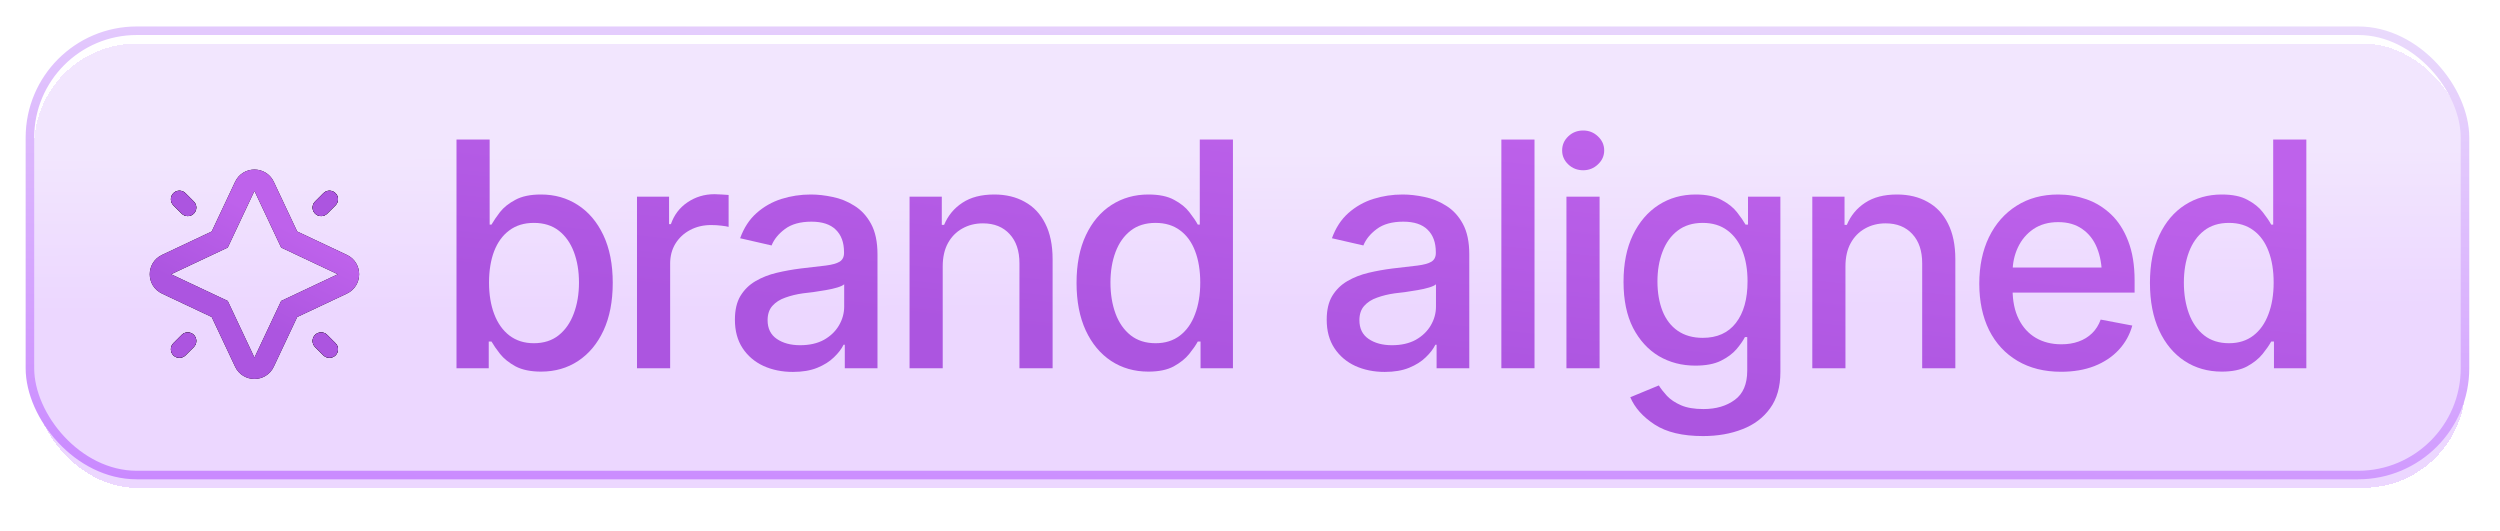
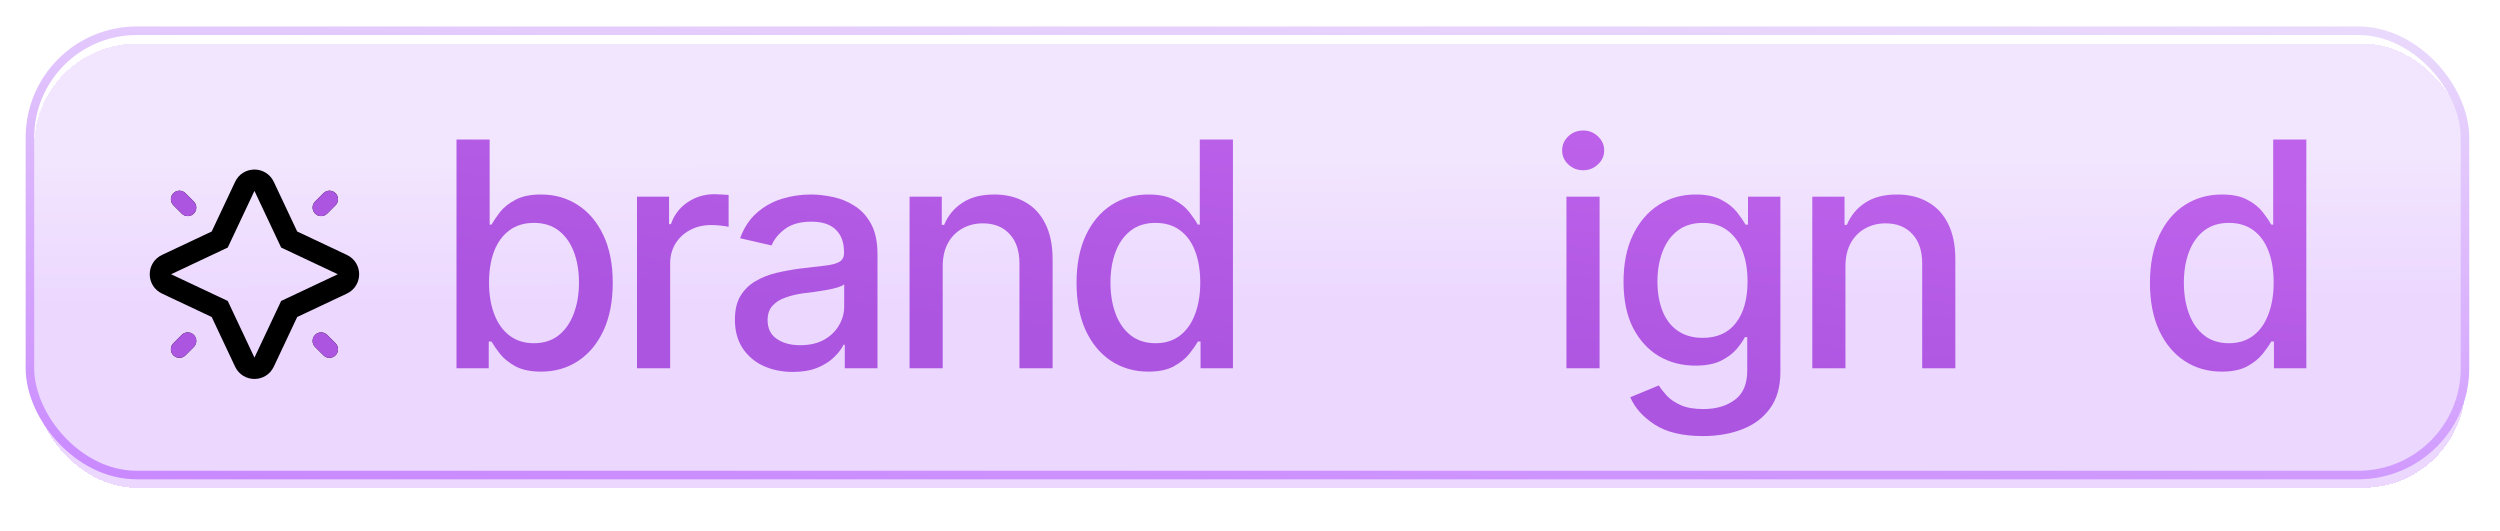
<svg xmlns="http://www.w3.org/2000/svg" width="2926" height="621" viewBox="0 0 2926 621" fill="none">
  <g filter="url(#filter0_dii_7528_40414)">
    <rect x="39.999" y="30.982" width="2845.61" height="520" rx="120" fill="url(#paint0_linear_7528_40414)" shape-rendering="crispEdges" />
    <g filter="url(#filter1_di_7528_40414)">
      <path d="M338.448 250.339L309.121 188.111C304.613 178.545 291 178.539 286.489 188.111L257.162 250.339L194.934 279.665C185.368 284.174 185.362 297.787 194.934 302.298L257.162 331.625L286.489 393.852C290.997 403.419 304.61 403.424 309.121 393.852L338.448 331.625L400.676 302.298C410.242 297.79 410.248 284.177 400.676 279.665L338.448 250.339Z" stroke="black" stroke-width="25" />
-       <path d="M338.448 250.339L309.121 188.111C304.613 178.545 291 178.539 286.489 188.111L257.162 250.339L194.934 279.665C185.368 284.174 185.362 297.787 194.934 302.298L257.162 331.625L286.489 393.852C290.997 403.419 304.61 403.424 309.121 393.852L338.448 331.625L400.676 302.298C410.242 297.79 410.248 284.177 400.676 279.665L338.448 250.339Z" stroke="url(#paint1_linear_7528_40414)" stroke-width="25" />
    </g>
    <g filter="url(#filter2_di_7528_40414)">
      <path fill-rule="evenodd" clip-rule="evenodd" d="M202.928 210.248C199.023 206.343 199.023 200.011 202.928 196.106C206.834 192.201 213.165 192.201 217.071 196.106L226.827 205.862C230.732 209.767 230.732 216.099 226.827 220.004C222.921 223.909 216.59 223.909 212.685 220.004L202.928 210.248ZM392.681 210.248C396.587 206.343 396.587 200.011 392.681 196.106C388.776 192.201 382.445 192.201 378.539 196.106L368.783 205.862C364.878 209.767 364.878 216.099 368.783 220.004C372.688 223.909 379.02 223.909 382.925 220.004L392.681 210.248ZM392.681 385.858C396.587 381.952 396.587 375.621 392.681 371.715L382.925 361.959C379.02 358.054 372.688 358.054 368.783 361.959C364.878 365.865 364.878 372.196 368.783 376.102L378.539 385.858C382.445 389.763 388.776 389.763 392.681 385.858ZM202.928 371.715C199.023 375.621 199.023 381.952 202.928 385.858C206.834 389.763 213.165 389.763 217.071 385.858L226.827 376.102C230.732 372.196 230.732 365.865 226.827 361.959C222.921 358.054 216.59 358.054 212.685 361.959L202.928 371.715Z" fill="black" />
-       <path fill-rule="evenodd" clip-rule="evenodd" d="M202.928 210.248C199.023 206.343 199.023 200.011 202.928 196.106C206.834 192.201 213.165 192.201 217.071 196.106L226.827 205.862C230.732 209.767 230.732 216.099 226.827 220.004C222.921 223.909 216.59 223.909 212.685 220.004L202.928 210.248ZM392.681 210.248C396.587 206.343 396.587 200.011 392.681 196.106C388.776 192.201 382.445 192.201 378.539 196.106L368.783 205.862C364.878 209.767 364.878 216.099 368.783 220.004C372.688 223.909 379.02 223.909 382.925 220.004L392.681 210.248ZM392.681 385.858C396.587 381.952 396.587 375.621 392.681 371.715L382.925 361.959C379.02 358.054 372.688 358.054 368.783 361.959C364.878 365.865 364.878 372.196 368.783 376.102L378.539 385.858C382.445 389.763 388.776 389.763 392.681 385.858ZM202.928 371.715C199.023 375.621 199.023 381.952 202.928 385.858C206.834 389.763 213.165 389.763 217.071 385.858L226.827 376.102C230.732 372.196 230.732 365.865 226.827 361.959C222.921 358.054 216.59 358.054 212.685 361.959L202.928 371.715Z" fill="black" />
      <path fill-rule="evenodd" clip-rule="evenodd" d="M202.928 210.248C199.023 206.343 199.023 200.011 202.928 196.106C206.834 192.201 213.165 192.201 217.071 196.106L226.827 205.862C230.732 209.767 230.732 216.099 226.827 220.004C222.921 223.909 216.59 223.909 212.685 220.004L202.928 210.248ZM392.681 210.248C396.587 206.343 396.587 200.011 392.681 196.106C388.776 192.201 382.445 192.201 378.539 196.106L368.783 205.862C364.878 209.767 364.878 216.099 368.783 220.004C372.688 223.909 379.02 223.909 382.925 220.004L392.681 210.248ZM392.681 385.858C396.587 381.952 396.587 375.621 392.681 371.715L382.925 361.959C379.02 358.054 372.688 358.054 368.783 361.959C364.878 365.865 364.878 372.196 368.783 376.102L378.539 385.858C382.445 389.763 388.776 389.763 392.681 385.858ZM202.928 371.715C199.023 375.621 199.023 381.952 202.928 385.858C206.834 389.763 213.165 389.763 217.071 385.858L226.827 376.102C230.732 372.196 230.732 365.865 226.827 361.959C222.921 358.054 216.59 358.054 212.685 361.959L202.928 371.715Z" fill="url(#paint2_linear_7528_40414)" />
    </g>
    <g filter="url(#filter3_di_7528_40414)">
      <path d="M2600.37 404.934C2584.08 404.934 2569.59 400.802 2556.9 392.539C2544.2 384.157 2534.26 372.241 2527.08 356.794C2519.89 341.226 2516.3 322.664 2516.3 301.109C2516.3 279.314 2519.95 260.693 2527.26 245.245C2534.56 229.797 2544.56 218.001 2557.26 209.858C2569.95 201.715 2584.32 197.644 2600.37 197.644C2612.94 197.644 2623 199.739 2630.54 203.931C2638.21 208.002 2644.14 212.792 2648.33 218.301C2652.64 223.809 2655.93 228.659 2658.21 232.851H2660.54V133.337H2699.34V400.982H2661.44V369.727H2658.21C2655.93 373.918 2652.58 378.768 2648.15 384.277C2643.72 389.785 2637.67 394.635 2630.01 398.826C2622.46 402.898 2612.58 404.934 2600.37 404.934ZM2608.81 371.703C2620.07 371.703 2629.59 368.709 2637.37 362.721C2645.15 356.734 2651.02 348.411 2654.97 337.753C2659.05 327.095 2661.08 314.761 2661.08 300.75C2661.08 286.739 2659.11 274.524 2655.15 264.106C2651.2 253.568 2645.33 245.425 2637.55 239.676C2629.77 233.809 2620.19 230.875 2608.81 230.875C2597.07 230.875 2587.31 233.928 2579.53 240.036C2571.75 246.143 2565.88 254.466 2561.93 265.004C2557.98 275.542 2556 287.457 2556 300.75C2556 314.162 2557.98 326.257 2561.93 337.035C2565.88 347.692 2571.75 356.135 2579.53 362.362C2587.43 368.589 2597.19 371.703 2608.81 371.703Z" fill="url(#paint3_linear_7528_40414)" />
    </g>
    <g filter="url(#filter4_di_7528_40414)">
-       <path d="M2412.3 405.113C2392.66 405.113 2375.65 400.862 2361.28 392.36C2346.91 383.857 2335.84 371.882 2328.05 356.434C2320.39 340.867 2316.56 322.724 2316.56 302.007C2316.56 281.41 2320.33 263.268 2327.87 247.58C2335.54 231.893 2346.25 219.678 2360.03 210.936C2373.92 202.074 2390.2 197.644 2408.88 197.644C2420.26 197.644 2431.28 199.5 2441.94 203.212C2452.59 206.924 2462.17 212.792 2470.68 220.816C2479.18 228.839 2485.88 239.257 2490.79 252.071C2495.82 264.884 2498.34 280.332 2498.34 298.415V312.426H2338.65V283.146H2478.22L2460.08 292.846C2460.08 280.512 2458.16 269.614 2454.33 260.154C2450.5 250.694 2444.75 243.329 2437.09 238.06C2429.54 232.671 2420.14 229.977 2408.88 229.977C2397.63 229.977 2387.99 232.671 2379.96 238.06C2372.06 243.449 2366.01 250.574 2361.82 259.435C2357.63 268.297 2355.53 277.997 2355.53 288.535V308.474C2355.53 322.245 2357.93 333.921 2362.72 343.501C2367.51 353.081 2374.16 360.386 2382.66 365.416C2391.28 370.445 2401.28 372.96 2412.66 372.96C2420.08 372.96 2426.79 371.882 2432.77 369.727C2438.88 367.571 2444.15 364.338 2448.58 360.027C2453.01 355.716 2456.37 350.387 2458.64 344.04L2495.64 351.045C2492.65 361.823 2487.38 371.283 2479.84 379.427C2472.29 387.57 2462.77 393.917 2451.28 398.467C2439.9 402.898 2426.91 405.113 2412.3 405.113Z" fill="url(#paint4_linear_7528_40414)" />
-     </g>
+       </g>
    <g filter="url(#filter5_di_7528_40414)">
      <path d="M2159.92 281.889V400.982H2121.12V200.158H2158.84V233.21H2161.54C2166.09 222.312 2173.21 213.69 2182.91 207.344C2192.61 200.877 2205.07 197.644 2220.28 197.644C2233.93 197.644 2245.84 200.518 2256.02 206.266C2266.32 211.894 2274.28 220.337 2279.91 231.593C2285.66 242.85 2288.53 256.801 2288.53 273.446V400.982H2249.73V278.117C2249.73 263.627 2245.9 252.25 2238.24 243.988C2230.57 235.605 2220.16 231.414 2206.98 231.414C2198 231.414 2189.92 233.449 2182.73 237.521C2175.67 241.473 2170.1 247.161 2166.03 254.586C2161.96 262.01 2159.92 271.111 2159.92 281.889Z" fill="url(#paint5_linear_7528_40414)" />
    </g>
    <g filter="url(#filter6_di_7528_40414)">
      <path d="M1993.23 480.377C1969.28 480.377 1950.41 475.886 1936.64 466.905C1922.87 457.924 1913.35 447.266 1908.08 434.931L1941.49 421.1C1943.89 424.932 1947.06 429.004 1951.01 433.315C1955.08 437.626 1960.53 441.278 1967.36 444.272C1974.19 447.266 1982.99 448.763 1993.76 448.763C2008.49 448.763 2020.71 445.17 2030.41 437.985C2040.11 430.92 2044.96 419.543 2044.96 403.856V364.518H2042.26C2040.11 368.709 2036.82 373.439 2032.38 378.708C2027.95 383.857 2021.91 388.348 2014.24 392.18C2006.58 396.012 1996.58 397.928 1984.24 397.928C1968.44 397.928 1954.19 394.216 1941.49 386.791C1928.92 379.247 1918.86 368.23 1911.32 353.74C1903.89 339.13 1900.18 321.167 1900.18 299.852C1900.18 278.536 1903.83 260.274 1911.14 245.065C1918.56 229.737 1928.62 218.001 1941.31 209.858C1954.01 201.715 1968.44 197.644 1984.6 197.644C1997.06 197.644 2007.12 199.739 2014.78 203.931C2022.56 208.002 2028.61 212.792 2032.92 218.301C2037.23 223.809 2040.59 228.659 2042.98 232.851H2045.86V200.158H2083.76V405.473C2083.76 422.717 2079.75 436.847 2071.72 447.865C2063.82 458.882 2053.04 467.025 2039.39 472.294C2025.74 477.683 2010.35 480.377 1993.23 480.377ZM1992.87 365.416C2009.75 365.416 2022.68 359.608 2031.67 347.992C2040.77 336.256 2045.32 320.03 2045.32 299.313C2045.32 285.781 2043.34 273.925 2039.39 263.747C2035.44 253.448 2029.57 245.425 2021.79 239.676C2014 233.809 2004.36 230.875 1992.87 230.875C1981.13 230.875 1971.31 233.928 1963.41 240.036C1955.62 246.023 1949.76 254.226 1945.8 264.645C1941.85 274.943 1939.88 286.499 1939.88 299.313C1939.88 312.366 1941.85 323.922 1945.8 333.981C1949.76 343.92 1955.68 351.644 1963.59 357.153C1971.61 362.661 1981.37 365.416 1992.87 365.416Z" fill="url(#paint6_linear_7528_40414)" />
    </g>
    <g filter="url(#filter7_di_7528_40414)">
      <path d="M1833.36 400.982V200.158H1872.16V400.982H1833.36ZM1852.94 169.263C1846.11 169.263 1840.3 166.987 1835.51 162.437C1830.72 157.886 1828.33 152.437 1828.33 146.091C1828.33 139.624 1830.72 134.115 1835.51 129.565C1840.3 125.014 1846.11 122.739 1852.94 122.739C1859.64 122.739 1865.39 125.014 1870.18 129.565C1875.09 134.115 1877.55 139.624 1877.55 146.091C1877.55 152.437 1875.09 157.886 1870.18 162.437C1865.39 166.987 1859.64 169.263 1852.94 169.263Z" fill="url(#paint7_linear_7528_40414)" />
    </g>
    <g filter="url(#filter8_di_7528_40414)">
-       <path d="M1795.99 133.337V400.982H1757.2V133.337H1795.99Z" fill="url(#paint8_linear_7528_40414)" />
+       <path d="M1795.99 133.337V400.982V133.337H1795.99Z" fill="url(#paint8_linear_7528_40414)" />
    </g>
    <g filter="url(#filter9_di_7528_40414)">
-       <path d="M1620.68 405.293C1607.98 405.293 1596.49 402.958 1586.19 398.287C1575.89 393.497 1567.75 386.552 1561.76 377.451C1555.77 368.35 1552.78 357.273 1552.78 344.22C1552.78 332.843 1554.93 323.562 1559.24 316.377C1563.68 309.073 1569.6 303.265 1577.03 298.954C1584.45 294.642 1592.72 291.409 1601.82 289.254C1610.92 287.098 1620.26 285.422 1629.84 284.224C1641.93 282.907 1651.69 281.769 1659.12 280.811C1666.54 279.853 1671.93 278.356 1675.28 276.32C1678.76 274.165 1680.49 270.752 1680.49 266.082V265.184C1680.49 253.807 1677.26 245.005 1670.79 238.778C1664.45 232.551 1654.99 229.438 1642.41 229.438C1629.36 229.438 1619 232.312 1611.34 238.06C1603.79 243.688 1598.58 250.095 1595.71 257.28L1558.89 248.837C1563.32 236.623 1569.72 226.803 1578.11 219.379C1586.61 211.834 1596.31 206.326 1607.21 202.853C1618.22 199.38 1629.72 197.644 1641.69 197.644C1649.72 197.644 1658.22 198.602 1667.2 200.518C1676.18 202.314 1684.62 205.727 1692.53 210.756C1700.55 215.666 1707.08 222.732 1712.11 231.953C1717.14 241.173 1719.65 253.089 1719.65 267.698V400.982H1681.39V373.499H1679.95C1677.56 378.409 1673.79 383.319 1668.64 388.228C1663.61 393.138 1657.14 397.21 1649.24 400.443C1641.33 403.676 1631.81 405.293 1620.68 405.293ZM1629.12 374.038C1640.02 374.038 1649.3 371.942 1656.96 367.751C1664.63 363.44 1670.49 357.811 1674.57 350.866C1678.64 343.92 1680.67 336.556 1680.67 328.772V302.726C1679.24 304.043 1676.54 305.3 1672.59 306.498C1668.64 307.695 1664.15 308.713 1659.12 309.552C1654.09 310.39 1649.18 311.168 1644.39 311.887C1639.6 312.485 1635.59 312.964 1632.35 313.324C1624.81 314.401 1617.92 316.078 1611.7 318.353C1605.47 320.509 1600.44 323.742 1596.61 328.053C1592.9 332.244 1591.04 337.813 1591.04 344.759C1591.04 354.458 1594.63 361.763 1601.82 366.673C1609 371.583 1618.1 374.038 1629.12 374.038Z" fill="url(#paint9_linear_7528_40414)" />
-     </g>
+       </g>
    <g filter="url(#filter10_di_7528_40414)">
      <path d="M1344.05 404.934C1327.76 404.934 1313.27 400.802 1300.58 392.539C1287.89 384.157 1277.95 372.241 1270.76 356.794C1263.58 341.226 1259.99 322.664 1259.99 301.109C1259.99 279.314 1263.64 260.693 1270.94 245.245C1278.25 229.797 1288.25 218.001 1300.94 209.858C1313.63 201.715 1328 197.644 1344.05 197.644C1356.62 197.644 1366.68 199.739 1374.23 203.931C1381.89 208.002 1387.82 212.792 1392.01 218.301C1396.32 223.809 1399.62 228.659 1401.89 232.851H1404.23V133.337H1443.03V400.982H1405.12V369.727H1401.89C1399.62 373.918 1396.26 378.768 1391.83 384.277C1387.4 389.785 1381.35 394.635 1373.69 398.826C1366.15 402.898 1356.27 404.934 1344.05 404.934ZM1352.49 371.703C1363.75 371.703 1373.27 368.709 1381.05 362.721C1388.84 356.734 1394.71 348.411 1398.66 337.753C1402.73 327.095 1404.77 314.761 1404.77 300.75C1404.77 286.739 1402.79 274.524 1398.84 264.106C1394.89 253.568 1389.02 245.425 1381.23 239.676C1373.45 233.809 1363.87 230.875 1352.49 230.875C1340.76 230.875 1331 233.928 1323.21 240.036C1315.43 246.143 1309.56 254.466 1305.61 265.004C1301.66 275.542 1299.68 287.457 1299.68 300.75C1299.68 314.162 1301.66 326.257 1305.61 337.035C1309.56 347.692 1315.43 356.135 1323.21 362.362C1331.12 368.589 1340.88 371.703 1352.49 371.703Z" fill="url(#paint10_linear_7528_40414)" />
    </g>
    <g filter="url(#filter11_di_7528_40414)">
      <path d="M1103.35 281.889V400.982H1064.55V200.158H1102.28V233.21H1104.97C1109.52 222.312 1116.65 213.69 1126.35 207.344C1136.05 200.877 1148.5 197.644 1163.71 197.644C1177.36 197.644 1189.27 200.518 1199.45 206.266C1209.75 211.894 1217.72 220.337 1223.34 231.593C1229.09 242.85 1231.97 256.801 1231.97 273.446V400.982H1193.17V278.117C1193.17 263.627 1189.33 252.25 1181.67 243.988C1174.01 235.605 1163.59 231.414 1150.42 231.414C1141.43 231.414 1133.35 233.449 1126.17 237.521C1119.1 241.473 1113.53 247.161 1109.46 254.586C1105.39 262.01 1103.35 271.111 1103.35 281.889Z" fill="url(#paint11_linear_7528_40414)" />
    </g>
    <g filter="url(#filter12_di_7528_40414)">
      <path d="M928.036 405.293C915.342 405.293 903.846 402.958 893.547 398.287C883.249 393.497 875.106 386.552 869.118 377.451C863.131 368.35 860.137 357.273 860.137 344.22C860.137 332.843 862.292 323.562 866.603 316.377C871.034 309.073 876.962 303.265 884.386 298.954C891.811 294.642 900.074 291.409 909.175 289.254C918.276 287.098 927.617 285.422 937.197 284.224C949.292 282.907 959.052 281.769 966.476 280.811C973.901 279.853 979.29 278.356 982.643 276.32C986.115 274.165 987.852 270.752 987.852 266.082V265.184C987.852 253.807 984.619 245.005 978.152 238.778C971.805 232.551 962.345 229.438 949.771 229.438C936.718 229.438 926.359 232.312 918.695 238.06C911.151 243.688 905.942 250.095 903.068 257.28L866.244 248.837C870.675 236.623 877.082 226.803 885.464 219.379C893.967 211.834 903.666 206.326 914.564 202.853C925.581 199.38 937.077 197.644 949.052 197.644C957.076 197.644 965.578 198.602 974.559 200.518C983.541 202.314 991.983 205.727 999.887 210.756C1007.91 215.666 1014.44 222.732 1019.47 231.953C1024.5 241.173 1027.01 253.089 1027.01 267.698V400.982H988.75V373.499H987.313C984.918 378.409 981.146 383.319 975.996 388.228C970.967 393.138 964.5 397.21 956.597 400.443C948.693 403.676 939.173 405.293 928.036 405.293ZM936.478 374.038C947.376 374.038 956.657 371.942 964.321 367.751C971.985 363.44 977.853 357.811 981.924 350.866C985.996 343.92 988.031 336.556 988.031 328.772V302.726C986.594 304.043 983.9 305.3 979.948 306.498C975.996 307.695 971.506 308.713 966.476 309.552C961.447 310.39 956.537 311.168 951.747 311.887C946.957 312.485 942.945 312.964 939.712 313.324C932.167 314.401 925.282 316.078 919.055 318.353C912.827 320.509 907.798 323.742 903.966 328.053C900.253 332.244 898.397 337.813 898.397 344.759C898.397 354.458 901.99 361.763 909.175 366.673C916.36 371.583 925.461 374.038 936.478 374.038Z" fill="url(#paint12_linear_7528_40414)" />
    </g>
    <g filter="url(#filter13_di_7528_40414)">
      <path d="M745.535 400.982V200.158H783.077V232.312H785.233C788.945 221.534 795.412 213.032 804.633 206.805C813.973 200.458 824.511 197.284 836.247 197.284C838.642 197.284 841.456 197.404 844.689 197.644C848.043 197.763 850.737 197.943 852.773 198.183V235.545C851.216 235.066 848.402 234.587 844.33 234.108C840.378 233.629 836.367 233.39 832.295 233.39C823.074 233.39 814.811 235.365 807.507 239.317C800.322 243.149 794.633 248.478 790.442 255.304C786.37 262.01 784.335 269.794 784.335 278.656V400.982H745.535Z" fill="url(#paint13_linear_7528_40414)" />
    </g>
    <g filter="url(#filter14_di_7528_40414)">
      <path d="M633.267 404.934C621.172 404.934 611.232 402.898 603.449 398.826C595.784 394.635 589.737 389.785 585.306 384.277C580.995 378.768 577.642 373.918 575.247 369.727H572.014V400.982H534.292V133.337H573.092V232.851H575.247C577.642 228.659 580.935 223.809 585.127 218.301C589.438 212.792 595.425 208.002 603.089 203.931C610.753 199.739 620.753 197.644 633.087 197.644C649.254 197.644 663.624 201.715 676.198 209.858C688.891 218.001 698.891 229.797 706.195 245.245C713.5 260.693 717.153 279.314 717.153 301.109C717.153 322.664 713.56 341.226 706.375 356.794C699.19 372.241 689.251 384.157 676.557 392.539C663.983 400.802 649.553 404.934 633.267 404.934ZM624.824 371.703C636.44 371.703 646.14 368.589 653.924 362.362C661.708 356.135 667.576 347.692 671.527 337.035C675.599 326.257 677.635 314.162 677.635 300.75C677.635 287.457 675.659 275.542 671.707 265.004C667.755 254.466 661.887 246.143 654.103 240.036C646.32 233.928 636.56 230.875 624.824 230.875C613.448 230.875 603.868 233.809 596.084 239.676C588.3 245.425 582.372 253.568 578.301 264.106C574.349 274.524 572.373 286.739 572.373 300.75C572.373 314.761 574.409 327.095 578.48 337.753C582.552 348.411 588.48 356.734 596.263 362.721C604.167 368.709 613.687 371.703 624.824 371.703Z" fill="url(#paint14_linear_7528_40414)" />
    </g>
  </g>
  <rect x="35.023" y="35.976" width="2850" height="520" rx="125" stroke="url(#paint15_linear_7528_40414)" stroke-width="10" />
  <defs>
    <filter id="filter0_dii_7528_40414" x="-0" y="0.982" width="2925.61" height="620" filterUnits="userSpaceOnUse" color-interpolation-filters="sRGB">
      <feFlood flood-opacity="0" result="BackgroundImageFix" />
      <feColorMatrix in="SourceAlpha" type="matrix" values="0 0 0 0 0 0 0 0 0 0 0 0 0 0 0 0 0 0 127 0" result="hardAlpha" />
      <feOffset dy="20" />
      <feGaussianBlur stdDeviation="20" />
      <feComposite in2="hardAlpha" operator="out" />
      <feColorMatrix type="matrix" values="0 0 0 0 0 0 0 0 0 0 0 0 0 0 0 0 0 0 0.14 0" />
      <feBlend mode="normal" in2="BackgroundImageFix" result="effect1_dropShadow_7528_40414" />
      <feBlend mode="normal" in="SourceGraphic" in2="effect1_dropShadow_7528_40414" result="shape" />
      <feColorMatrix in="SourceAlpha" type="matrix" values="0 0 0 0 0 0 0 0 0 0 0 0 0 0 0 0 0 0 127 0" result="hardAlpha" />
      <feOffset dy="20" />
      <feGaussianBlur stdDeviation="2.5" />
      <feComposite in2="hardAlpha" operator="arithmetic" k2="-1" k3="1" />
      <feColorMatrix type="matrix" values="0 0 0 0 0.984 0 0 0 0 0.961 0 0 0 0 0.992 0 0 0 1 0" />
      <feBlend mode="normal" in2="shape" result="effect2_innerShadow_7528_40414" />
      <feColorMatrix in="SourceAlpha" type="matrix" values="0 0 0 0 0 0 0 0 0 0 0 0 0 0 0 0 0 0 127 0" result="hardAlpha" />
      <feOffset dy="-20" />
      <feGaussianBlur stdDeviation="5" />
      <feComposite in2="hardAlpha" operator="arithmetic" k2="-1" k3="1" />
      <feColorMatrix type="matrix" values="0 0 0 0 0.875 0 0 0 0 0.71 0 0 0 0 0.992 0 0 0 1 0" />
      <feBlend mode="normal" in2="effect2_innerShadow_7528_40414" result="effect3_innerShadow_7528_40414" />
    </filter>
    <filter id="filter1_di_7528_40414" x="170.257" y="168.434" width="255.095" height="255.095" filterUnits="userSpaceOnUse" color-interpolation-filters="sRGB">
      <feFlood flood-opacity="0" result="BackgroundImageFix" />
      <feColorMatrix in="SourceAlpha" type="matrix" values="0 0 0 0 0 0 0 0 0 0 0 0 0 0 0 0 0 0 127 0" result="hardAlpha" />
      <feOffset dy="5" />
      <feGaussianBlur stdDeviation="2.5" />
      <feColorMatrix type="matrix" values="0 0 0 0 0.965 0 0 0 0 0.918 0 0 0 0 1 0 0 0 1 0" />
      <feBlend mode="normal" in2="BackgroundImageFix" result="effect1_dropShadow_7528_40414" />
      <feBlend mode="normal" in="SourceGraphic" in2="effect1_dropShadow_7528_40414" result="shape" />
      <feColorMatrix in="SourceAlpha" type="matrix" values="0 0 0 0 0 0 0 0 0 0 0 0 0 0 0 0 0 0 127 0" result="hardAlpha" />
      <feOffset dy="5" />
      <feGaussianBlur stdDeviation="2.5" />
      <feComposite in2="hardAlpha" operator="arithmetic" k2="-1" k3="1" />
      <feColorMatrix type="matrix" values="0 0 0 0 0.576 0 0 0 0 0.153 0 0 0 0 0.867 0 0 0 1 0" />
      <feBlend mode="normal" in2="shape" result="effect2_innerShadow_7528_40414" />
    </filter>
    <filter id="filter2_di_7528_40414" x="195" y="193.177" width="205.611" height="205.61" filterUnits="userSpaceOnUse" color-interpolation-filters="sRGB">
      <feFlood flood-opacity="0" result="BackgroundImageFix" />
      <feColorMatrix in="SourceAlpha" type="matrix" values="0 0 0 0 0 0 0 0 0 0 0 0 0 0 0 0 0 0 127 0" result="hardAlpha" />
      <feOffset dy="5" />
      <feGaussianBlur stdDeviation="2.5" />
      <feColorMatrix type="matrix" values="0 0 0 0 0.965 0 0 0 0 0.918 0 0 0 0 1 0 0 0 1 0" />
      <feBlend mode="normal" in2="BackgroundImageFix" result="effect1_dropShadow_7528_40414" />
      <feBlend mode="normal" in="SourceGraphic" in2="effect1_dropShadow_7528_40414" result="shape" />
      <feColorMatrix in="SourceAlpha" type="matrix" values="0 0 0 0 0 0 0 0 0 0 0 0 0 0 0 0 0 0 127 0" result="hardAlpha" />
      <feOffset dy="5" />
      <feGaussianBlur stdDeviation="2.5" />
      <feComposite in2="hardAlpha" operator="arithmetic" k2="-1" k3="1" />
      <feColorMatrix type="matrix" values="0 0 0 0 0.576 0 0 0 0 0.153 0 0 0 0 0.867 0 0 0 1 0" />
      <feBlend mode="normal" in2="shape" result="effect2_innerShadow_7528_40414" />
    </filter>
    <filter id="filter3_di_7528_40414" x="2511.3" y="133.337" width="193.041" height="281.597" filterUnits="userSpaceOnUse" color-interpolation-filters="sRGB">
      <feFlood flood-opacity="0" result="BackgroundImageFix" />
      <feColorMatrix in="SourceAlpha" type="matrix" values="0 0 0 0 0 0 0 0 0 0 0 0 0 0 0 0 0 0 127 0" result="hardAlpha" />
      <feOffset dy="5" />
      <feGaussianBlur stdDeviation="2.5" />
      <feColorMatrix type="matrix" values="0 0 0 0 0.965 0 0 0 0 0.918 0 0 0 0 1 0 0 0 1 0" />
      <feBlend mode="normal" in2="BackgroundImageFix" result="effect1_dropShadow_7528_40414" />
      <feBlend mode="normal" in="SourceGraphic" in2="effect1_dropShadow_7528_40414" result="shape" />
      <feColorMatrix in="SourceAlpha" type="matrix" values="0 0 0 0 0 0 0 0 0 0 0 0 0 0 0 0 0 0 127 0" result="hardAlpha" />
      <feOffset dy="5" />
      <feGaussianBlur stdDeviation="2.5" />
      <feComposite in2="hardAlpha" operator="arithmetic" k2="-1" k3="1" />
      <feColorMatrix type="matrix" values="0 0 0 0 0.576 0 0 0 0 0.153 0 0 0 0 0.867 0 0 0 1 0" />
      <feBlend mode="normal" in2="shape" result="effect2_innerShadow_7528_40414" />
    </filter>
    <filter id="filter4_di_7528_40414" x="2311.56" y="197.644" width="191.783" height="217.47" filterUnits="userSpaceOnUse" color-interpolation-filters="sRGB">
      <feFlood flood-opacity="0" result="BackgroundImageFix" />
      <feColorMatrix in="SourceAlpha" type="matrix" values="0 0 0 0 0 0 0 0 0 0 0 0 0 0 0 0 0 0 127 0" result="hardAlpha" />
      <feOffset dy="5" />
      <feGaussianBlur stdDeviation="2.5" />
      <feColorMatrix type="matrix" values="0 0 0 0 0.965 0 0 0 0 0.918 0 0 0 0 1 0 0 0 1 0" />
      <feBlend mode="normal" in2="BackgroundImageFix" result="effect1_dropShadow_7528_40414" />
      <feBlend mode="normal" in="SourceGraphic" in2="effect1_dropShadow_7528_40414" result="shape" />
      <feColorMatrix in="SourceAlpha" type="matrix" values="0 0 0 0 0 0 0 0 0 0 0 0 0 0 0 0 0 0 127 0" result="hardAlpha" />
      <feOffset dy="5" />
      <feGaussianBlur stdDeviation="2.5" />
      <feComposite in2="hardAlpha" operator="arithmetic" k2="-1" k3="1" />
      <feColorMatrix type="matrix" values="0 0 0 0 0.576 0 0 0 0 0.153 0 0 0 0 0.867 0 0 0 1 0" />
      <feBlend mode="normal" in2="shape" result="effect2_innerShadow_7528_40414" />
    </filter>
    <filter id="filter5_di_7528_40414" x="2116.12" y="197.644" width="177.413" height="213.338" filterUnits="userSpaceOnUse" color-interpolation-filters="sRGB">
      <feFlood flood-opacity="0" result="BackgroundImageFix" />
      <feColorMatrix in="SourceAlpha" type="matrix" values="0 0 0 0 0 0 0 0 0 0 0 0 0 0 0 0 0 0 127 0" result="hardAlpha" />
      <feOffset dy="5" />
      <feGaussianBlur stdDeviation="2.5" />
      <feColorMatrix type="matrix" values="0 0 0 0 0.965 0 0 0 0 0.918 0 0 0 0 1 0 0 0 1 0" />
      <feBlend mode="normal" in2="BackgroundImageFix" result="effect1_dropShadow_7528_40414" />
      <feBlend mode="normal" in="SourceGraphic" in2="effect1_dropShadow_7528_40414" result="shape" />
      <feColorMatrix in="SourceAlpha" type="matrix" values="0 0 0 0 0 0 0 0 0 0 0 0 0 0 0 0 0 0 127 0" result="hardAlpha" />
      <feOffset dy="5" />
      <feGaussianBlur stdDeviation="2.5" />
      <feComposite in2="hardAlpha" operator="arithmetic" k2="-1" k3="1" />
      <feColorMatrix type="matrix" values="0 0 0 0 0.576 0 0 0 0 0.153 0 0 0 0 0.867 0 0 0 1 0" />
      <feBlend mode="normal" in2="shape" result="effect2_innerShadow_7528_40414" />
    </filter>
    <filter id="filter6_di_7528_40414" x="1895.18" y="197.644" width="193.579" height="292.734" filterUnits="userSpaceOnUse" color-interpolation-filters="sRGB">
      <feFlood flood-opacity="0" result="BackgroundImageFix" />
      <feColorMatrix in="SourceAlpha" type="matrix" values="0 0 0 0 0 0 0 0 0 0 0 0 0 0 0 0 0 0 127 0" result="hardAlpha" />
      <feOffset dy="5" />
      <feGaussianBlur stdDeviation="2.5" />
      <feColorMatrix type="matrix" values="0 0 0 0 0.965 0 0 0 0 0.918 0 0 0 0 1 0 0 0 1 0" />
      <feBlend mode="normal" in2="BackgroundImageFix" result="effect1_dropShadow_7528_40414" />
      <feBlend mode="normal" in="SourceGraphic" in2="effect1_dropShadow_7528_40414" result="shape" />
      <feColorMatrix in="SourceAlpha" type="matrix" values="0 0 0 0 0 0 0 0 0 0 0 0 0 0 0 0 0 0 127 0" result="hardAlpha" />
      <feOffset dy="5" />
      <feGaussianBlur stdDeviation="2.5" />
      <feComposite in2="hardAlpha" operator="arithmetic" k2="-1" k3="1" />
      <feColorMatrix type="matrix" values="0 0 0 0 0.576 0 0 0 0 0.153 0 0 0 0 0.867 0 0 0 1 0" />
      <feBlend mode="normal" in2="shape" result="effect2_innerShadow_7528_40414" />
    </filter>
    <filter id="filter7_di_7528_40414" x="1823.33" y="122.739" width="59.218" height="288.243" filterUnits="userSpaceOnUse" color-interpolation-filters="sRGB">
      <feFlood flood-opacity="0" result="BackgroundImageFix" />
      <feColorMatrix in="SourceAlpha" type="matrix" values="0 0 0 0 0 0 0 0 0 0 0 0 0 0 0 0 0 0 127 0" result="hardAlpha" />
      <feOffset dy="5" />
      <feGaussianBlur stdDeviation="2.5" />
      <feColorMatrix type="matrix" values="0 0 0 0 0.965 0 0 0 0 0.918 0 0 0 0 1 0 0 0 1 0" />
      <feBlend mode="normal" in2="BackgroundImageFix" result="effect1_dropShadow_7528_40414" />
      <feBlend mode="normal" in="SourceGraphic" in2="effect1_dropShadow_7528_40414" result="shape" />
      <feColorMatrix in="SourceAlpha" type="matrix" values="0 0 0 0 0 0 0 0 0 0 0 0 0 0 0 0 0 0 127 0" result="hardAlpha" />
      <feOffset dy="5" />
      <feGaussianBlur stdDeviation="2.5" />
      <feComposite in2="hardAlpha" operator="arithmetic" k2="-1" k3="1" />
      <feColorMatrix type="matrix" values="0 0 0 0 0.576 0 0 0 0 0.153 0 0 0 0 0.867 0 0 0 1 0" />
      <feBlend mode="normal" in2="shape" result="effect2_innerShadow_7528_40414" />
    </filter>
    <filter id="filter8_di_7528_40414" x="1752.2" y="133.337" width="48.799" height="277.645" filterUnits="userSpaceOnUse" color-interpolation-filters="sRGB">
      <feFlood flood-opacity="0" result="BackgroundImageFix" />
      <feColorMatrix in="SourceAlpha" type="matrix" values="0 0 0 0 0 0 0 0 0 0 0 0 0 0 0 0 0 0 127 0" result="hardAlpha" />
      <feOffset dy="5" />
      <feGaussianBlur stdDeviation="2.5" />
      <feColorMatrix type="matrix" values="0 0 0 0 0.965 0 0 0 0 0.918 0 0 0 0 1 0 0 0 1 0" />
      <feBlend mode="normal" in2="BackgroundImageFix" result="effect1_dropShadow_7528_40414" />
      <feBlend mode="normal" in="SourceGraphic" in2="effect1_dropShadow_7528_40414" result="shape" />
      <feColorMatrix in="SourceAlpha" type="matrix" values="0 0 0 0 0 0 0 0 0 0 0 0 0 0 0 0 0 0 127 0" result="hardAlpha" />
      <feOffset dy="5" />
      <feGaussianBlur stdDeviation="2.5" />
      <feComposite in2="hardAlpha" operator="arithmetic" k2="-1" k3="1" />
      <feColorMatrix type="matrix" values="0 0 0 0 0.576 0 0 0 0 0.153 0 0 0 0 0.867 0 0 0 1 0" />
      <feBlend mode="normal" in2="shape" result="effect2_innerShadow_7528_40414" />
    </filter>
    <filter id="filter9_di_7528_40414" x="1547.78" y="197.644" width="176.874" height="217.649" filterUnits="userSpaceOnUse" color-interpolation-filters="sRGB">
      <feFlood flood-opacity="0" result="BackgroundImageFix" />
      <feColorMatrix in="SourceAlpha" type="matrix" values="0 0 0 0 0 0 0 0 0 0 0 0 0 0 0 0 0 0 127 0" result="hardAlpha" />
      <feOffset dy="5" />
      <feGaussianBlur stdDeviation="2.5" />
      <feColorMatrix type="matrix" values="0 0 0 0 0.965 0 0 0 0 0.918 0 0 0 0 1 0 0 0 1 0" />
      <feBlend mode="normal" in2="BackgroundImageFix" result="effect1_dropShadow_7528_40414" />
      <feBlend mode="normal" in="SourceGraphic" in2="effect1_dropShadow_7528_40414" result="shape" />
      <feColorMatrix in="SourceAlpha" type="matrix" values="0 0 0 0 0 0 0 0 0 0 0 0 0 0 0 0 0 0 127 0" result="hardAlpha" />
      <feOffset dy="5" />
      <feGaussianBlur stdDeviation="2.5" />
      <feComposite in2="hardAlpha" operator="arithmetic" k2="-1" k3="1" />
      <feColorMatrix type="matrix" values="0 0 0 0 0.576 0 0 0 0 0.153 0 0 0 0 0.867 0 0 0 1 0" />
      <feBlend mode="normal" in2="shape" result="effect2_innerShadow_7528_40414" />
    </filter>
    <filter id="filter10_di_7528_40414" x="1254.99" y="133.337" width="193.041" height="281.597" filterUnits="userSpaceOnUse" color-interpolation-filters="sRGB">
      <feFlood flood-opacity="0" result="BackgroundImageFix" />
      <feColorMatrix in="SourceAlpha" type="matrix" values="0 0 0 0 0 0 0 0 0 0 0 0 0 0 0 0 0 0 127 0" result="hardAlpha" />
      <feOffset dy="5" />
      <feGaussianBlur stdDeviation="2.5" />
      <feColorMatrix type="matrix" values="0 0 0 0 0.965 0 0 0 0 0.918 0 0 0 0 1 0 0 0 1 0" />
      <feBlend mode="normal" in2="BackgroundImageFix" result="effect1_dropShadow_7528_40414" />
      <feBlend mode="normal" in="SourceGraphic" in2="effect1_dropShadow_7528_40414" result="shape" />
      <feColorMatrix in="SourceAlpha" type="matrix" values="0 0 0 0 0 0 0 0 0 0 0 0 0 0 0 0 0 0 127 0" result="hardAlpha" />
      <feOffset dy="5" />
      <feGaussianBlur stdDeviation="2.5" />
      <feComposite in2="hardAlpha" operator="arithmetic" k2="-1" k3="1" />
      <feColorMatrix type="matrix" values="0 0 0 0 0.576 0 0 0 0 0.153 0 0 0 0 0.867 0 0 0 1 0" />
      <feBlend mode="normal" in2="shape" result="effect2_innerShadow_7528_40414" />
    </filter>
    <filter id="filter11_di_7528_40414" x="1059.55" y="197.644" width="177.413" height="213.338" filterUnits="userSpaceOnUse" color-interpolation-filters="sRGB">
      <feFlood flood-opacity="0" result="BackgroundImageFix" />
      <feColorMatrix in="SourceAlpha" type="matrix" values="0 0 0 0 0 0 0 0 0 0 0 0 0 0 0 0 0 0 127 0" result="hardAlpha" />
      <feOffset dy="5" />
      <feGaussianBlur stdDeviation="2.5" />
      <feColorMatrix type="matrix" values="0 0 0 0 0.965 0 0 0 0 0.918 0 0 0 0 1 0 0 0 1 0" />
      <feBlend mode="normal" in2="BackgroundImageFix" result="effect1_dropShadow_7528_40414" />
      <feBlend mode="normal" in="SourceGraphic" in2="effect1_dropShadow_7528_40414" result="shape" />
      <feColorMatrix in="SourceAlpha" type="matrix" values="0 0 0 0 0 0 0 0 0 0 0 0 0 0 0 0 0 0 127 0" result="hardAlpha" />
      <feOffset dy="5" />
      <feGaussianBlur stdDeviation="2.5" />
      <feComposite in2="hardAlpha" operator="arithmetic" k2="-1" k3="1" />
      <feColorMatrix type="matrix" values="0 0 0 0 0.576 0 0 0 0 0.153 0 0 0 0 0.867 0 0 0 1 0" />
      <feBlend mode="normal" in2="shape" result="effect2_innerShadow_7528_40414" />
    </filter>
    <filter id="filter12_di_7528_40414" x="855.137" y="197.644" width="176.874" height="217.649" filterUnits="userSpaceOnUse" color-interpolation-filters="sRGB">
      <feFlood flood-opacity="0" result="BackgroundImageFix" />
      <feColorMatrix in="SourceAlpha" type="matrix" values="0 0 0 0 0 0 0 0 0 0 0 0 0 0 0 0 0 0 127 0" result="hardAlpha" />
      <feOffset dy="5" />
      <feGaussianBlur stdDeviation="2.5" />
      <feColorMatrix type="matrix" values="0 0 0 0 0.965 0 0 0 0 0.918 0 0 0 0 1 0 0 0 1 0" />
      <feBlend mode="normal" in2="BackgroundImageFix" result="effect1_dropShadow_7528_40414" />
      <feBlend mode="normal" in="SourceGraphic" in2="effect1_dropShadow_7528_40414" result="shape" />
      <feColorMatrix in="SourceAlpha" type="matrix" values="0 0 0 0 0 0 0 0 0 0 0 0 0 0 0 0 0 0 127 0" result="hardAlpha" />
      <feOffset dy="5" />
      <feGaussianBlur stdDeviation="2.5" />
      <feComposite in2="hardAlpha" operator="arithmetic" k2="-1" k3="1" />
      <feColorMatrix type="matrix" values="0 0 0 0 0.576 0 0 0 0 0.153 0 0 0 0 0.867 0 0 0 1 0" />
      <feBlend mode="normal" in2="shape" result="effect2_innerShadow_7528_40414" />
    </filter>
    <filter id="filter13_di_7528_40414" x="740.535" y="197.284" width="117.237" height="213.697" filterUnits="userSpaceOnUse" color-interpolation-filters="sRGB">
      <feFlood flood-opacity="0" result="BackgroundImageFix" />
      <feColorMatrix in="SourceAlpha" type="matrix" values="0 0 0 0 0 0 0 0 0 0 0 0 0 0 0 0 0 0 127 0" result="hardAlpha" />
      <feOffset dy="5" />
      <feGaussianBlur stdDeviation="2.5" />
      <feColorMatrix type="matrix" values="0 0 0 0 0.965 0 0 0 0 0.918 0 0 0 0 1 0 0 0 1 0" />
      <feBlend mode="normal" in2="BackgroundImageFix" result="effect1_dropShadow_7528_40414" />
      <feBlend mode="normal" in="SourceGraphic" in2="effect1_dropShadow_7528_40414" result="shape" />
      <feColorMatrix in="SourceAlpha" type="matrix" values="0 0 0 0 0 0 0 0 0 0 0 0 0 0 0 0 0 0 127 0" result="hardAlpha" />
      <feOffset dy="5" />
      <feGaussianBlur stdDeviation="2.5" />
      <feComposite in2="hardAlpha" operator="arithmetic" k2="-1" k3="1" />
      <feColorMatrix type="matrix" values="0 0 0 0 0.576 0 0 0 0 0.153 0 0 0 0 0.867 0 0 0 1 0" />
      <feBlend mode="normal" in2="shape" result="effect2_innerShadow_7528_40414" />
    </filter>
    <filter id="filter14_di_7528_40414" x="529.292" y="133.337" width="192.861" height="281.597" filterUnits="userSpaceOnUse" color-interpolation-filters="sRGB">
      <feFlood flood-opacity="0" result="BackgroundImageFix" />
      <feColorMatrix in="SourceAlpha" type="matrix" values="0 0 0 0 0 0 0 0 0 0 0 0 0 0 0 0 0 0 127 0" result="hardAlpha" />
      <feOffset dy="5" />
      <feGaussianBlur stdDeviation="2.5" />
      <feColorMatrix type="matrix" values="0 0 0 0 0.965 0 0 0 0 0.918 0 0 0 0 1 0 0 0 1 0" />
      <feBlend mode="normal" in2="BackgroundImageFix" result="effect1_dropShadow_7528_40414" />
      <feBlend mode="normal" in="SourceGraphic" in2="effect1_dropShadow_7528_40414" result="shape" />
      <feColorMatrix in="SourceAlpha" type="matrix" values="0 0 0 0 0 0 0 0 0 0 0 0 0 0 0 0 0 0 127 0" result="hardAlpha" />
      <feOffset dy="5" />
      <feGaussianBlur stdDeviation="2.5" />
      <feComposite in2="hardAlpha" operator="arithmetic" k2="-1" k3="1" />
      <feColorMatrix type="matrix" values="0 0 0 0 0.576 0 0 0 0 0.153 0 0 0 0 0.867 0 0 0 1 0" />
      <feBlend mode="normal" in2="shape" result="effect2_innerShadow_7528_40414" />
    </filter>
    <linearGradient id="paint0_linear_7528_40414" x1="1881.7" y1="155.982" x2="1882.3" y2="340.98" gradientUnits="userSpaceOnUse">
      <stop stop-color="#F2E6FE" />
      <stop offset="1" stop-color="#ECD7FF" />
    </linearGradient>
    <linearGradient id="paint1_linear_7528_40414" x1="279.695" y1="336.776" x2="330.691" y2="233.981" gradientUnits="userSpaceOnUse">
      <stop stop-color="#AC55E0" />
      <stop offset="1" stop-color="#BE62EB" />
    </linearGradient>
    <linearGradient id="paint2_linear_7528_40414" x1="102.194" y1="486.591" x2="-732.778" y2="604.906" gradientUnits="userSpaceOnUse">
      <stop stop-color="#AC55E0" />
      <stop offset="1" stop-color="#BE62EB" />
    </linearGradient>
    <linearGradient id="paint3_linear_7528_40414" x1="1415.49" y1="380.982" x2="1450.45" y2="63.153" gradientUnits="userSpaceOnUse">
      <stop stop-color="#AC55E0" />
      <stop offset="1" stop-color="#BE62EB" />
    </linearGradient>
    <linearGradient id="paint4_linear_7528_40414" x1="1415.49" y1="380.982" x2="1450.45" y2="63.153" gradientUnits="userSpaceOnUse">
      <stop stop-color="#AC55E0" />
      <stop offset="1" stop-color="#BE62EB" />
    </linearGradient>
    <linearGradient id="paint5_linear_7528_40414" x1="1415.49" y1="380.982" x2="1450.45" y2="63.153" gradientUnits="userSpaceOnUse">
      <stop stop-color="#AC55E0" />
      <stop offset="1" stop-color="#BE62EB" />
    </linearGradient>
    <linearGradient id="paint6_linear_7528_40414" x1="1415.49" y1="380.982" x2="1450.45" y2="63.153" gradientUnits="userSpaceOnUse">
      <stop stop-color="#AC55E0" />
      <stop offset="1" stop-color="#BE62EB" />
    </linearGradient>
    <linearGradient id="paint7_linear_7528_40414" x1="1415.49" y1="380.982" x2="1450.45" y2="63.153" gradientUnits="userSpaceOnUse">
      <stop stop-color="#AC55E0" />
      <stop offset="1" stop-color="#BE62EB" />
    </linearGradient>
    <linearGradient id="paint8_linear_7528_40414" x1="1415.49" y1="380.982" x2="1450.45" y2="63.153" gradientUnits="userSpaceOnUse">
      <stop stop-color="#AC55E0" />
      <stop offset="1" stop-color="#BE62EB" />
    </linearGradient>
    <linearGradient id="paint9_linear_7528_40414" x1="1415.49" y1="380.982" x2="1450.45" y2="63.153" gradientUnits="userSpaceOnUse">
      <stop stop-color="#AC55E0" />
      <stop offset="1" stop-color="#BE62EB" />
    </linearGradient>
    <linearGradient id="paint10_linear_7528_40414" x1="1415.49" y1="380.982" x2="1450.45" y2="63.153" gradientUnits="userSpaceOnUse">
      <stop stop-color="#AC55E0" />
      <stop offset="1" stop-color="#BE62EB" />
    </linearGradient>
    <linearGradient id="paint11_linear_7528_40414" x1="1415.49" y1="380.982" x2="1450.45" y2="63.153" gradientUnits="userSpaceOnUse">
      <stop stop-color="#AC55E0" />
      <stop offset="1" stop-color="#BE62EB" />
    </linearGradient>
    <linearGradient id="paint12_linear_7528_40414" x1="1415.49" y1="380.982" x2="1450.45" y2="63.153" gradientUnits="userSpaceOnUse">
      <stop stop-color="#AC55E0" />
      <stop offset="1" stop-color="#BE62EB" />
    </linearGradient>
    <linearGradient id="paint13_linear_7528_40414" x1="1415.49" y1="380.982" x2="1450.45" y2="63.153" gradientUnits="userSpaceOnUse">
      <stop stop-color="#AC55E0" />
      <stop offset="1" stop-color="#BE62EB" />
    </linearGradient>
    <linearGradient id="paint14_linear_7528_40414" x1="1415.49" y1="380.982" x2="1450.45" y2="63.153" gradientUnits="userSpaceOnUse">
      <stop stop-color="#AC55E0" />
      <stop offset="1" stop-color="#BE62EB" />
    </linearGradient>
    <linearGradient id="paint15_linear_7528_40414" x1="2890.02" y1="30.977" x2="2853.89" y2="711.031" gradientUnits="userSpaceOnUse">
      <stop stop-color="#EADBFC" />
      <stop offset="1" stop-color="#C988FF" />
    </linearGradient>
  </defs>
</svg>